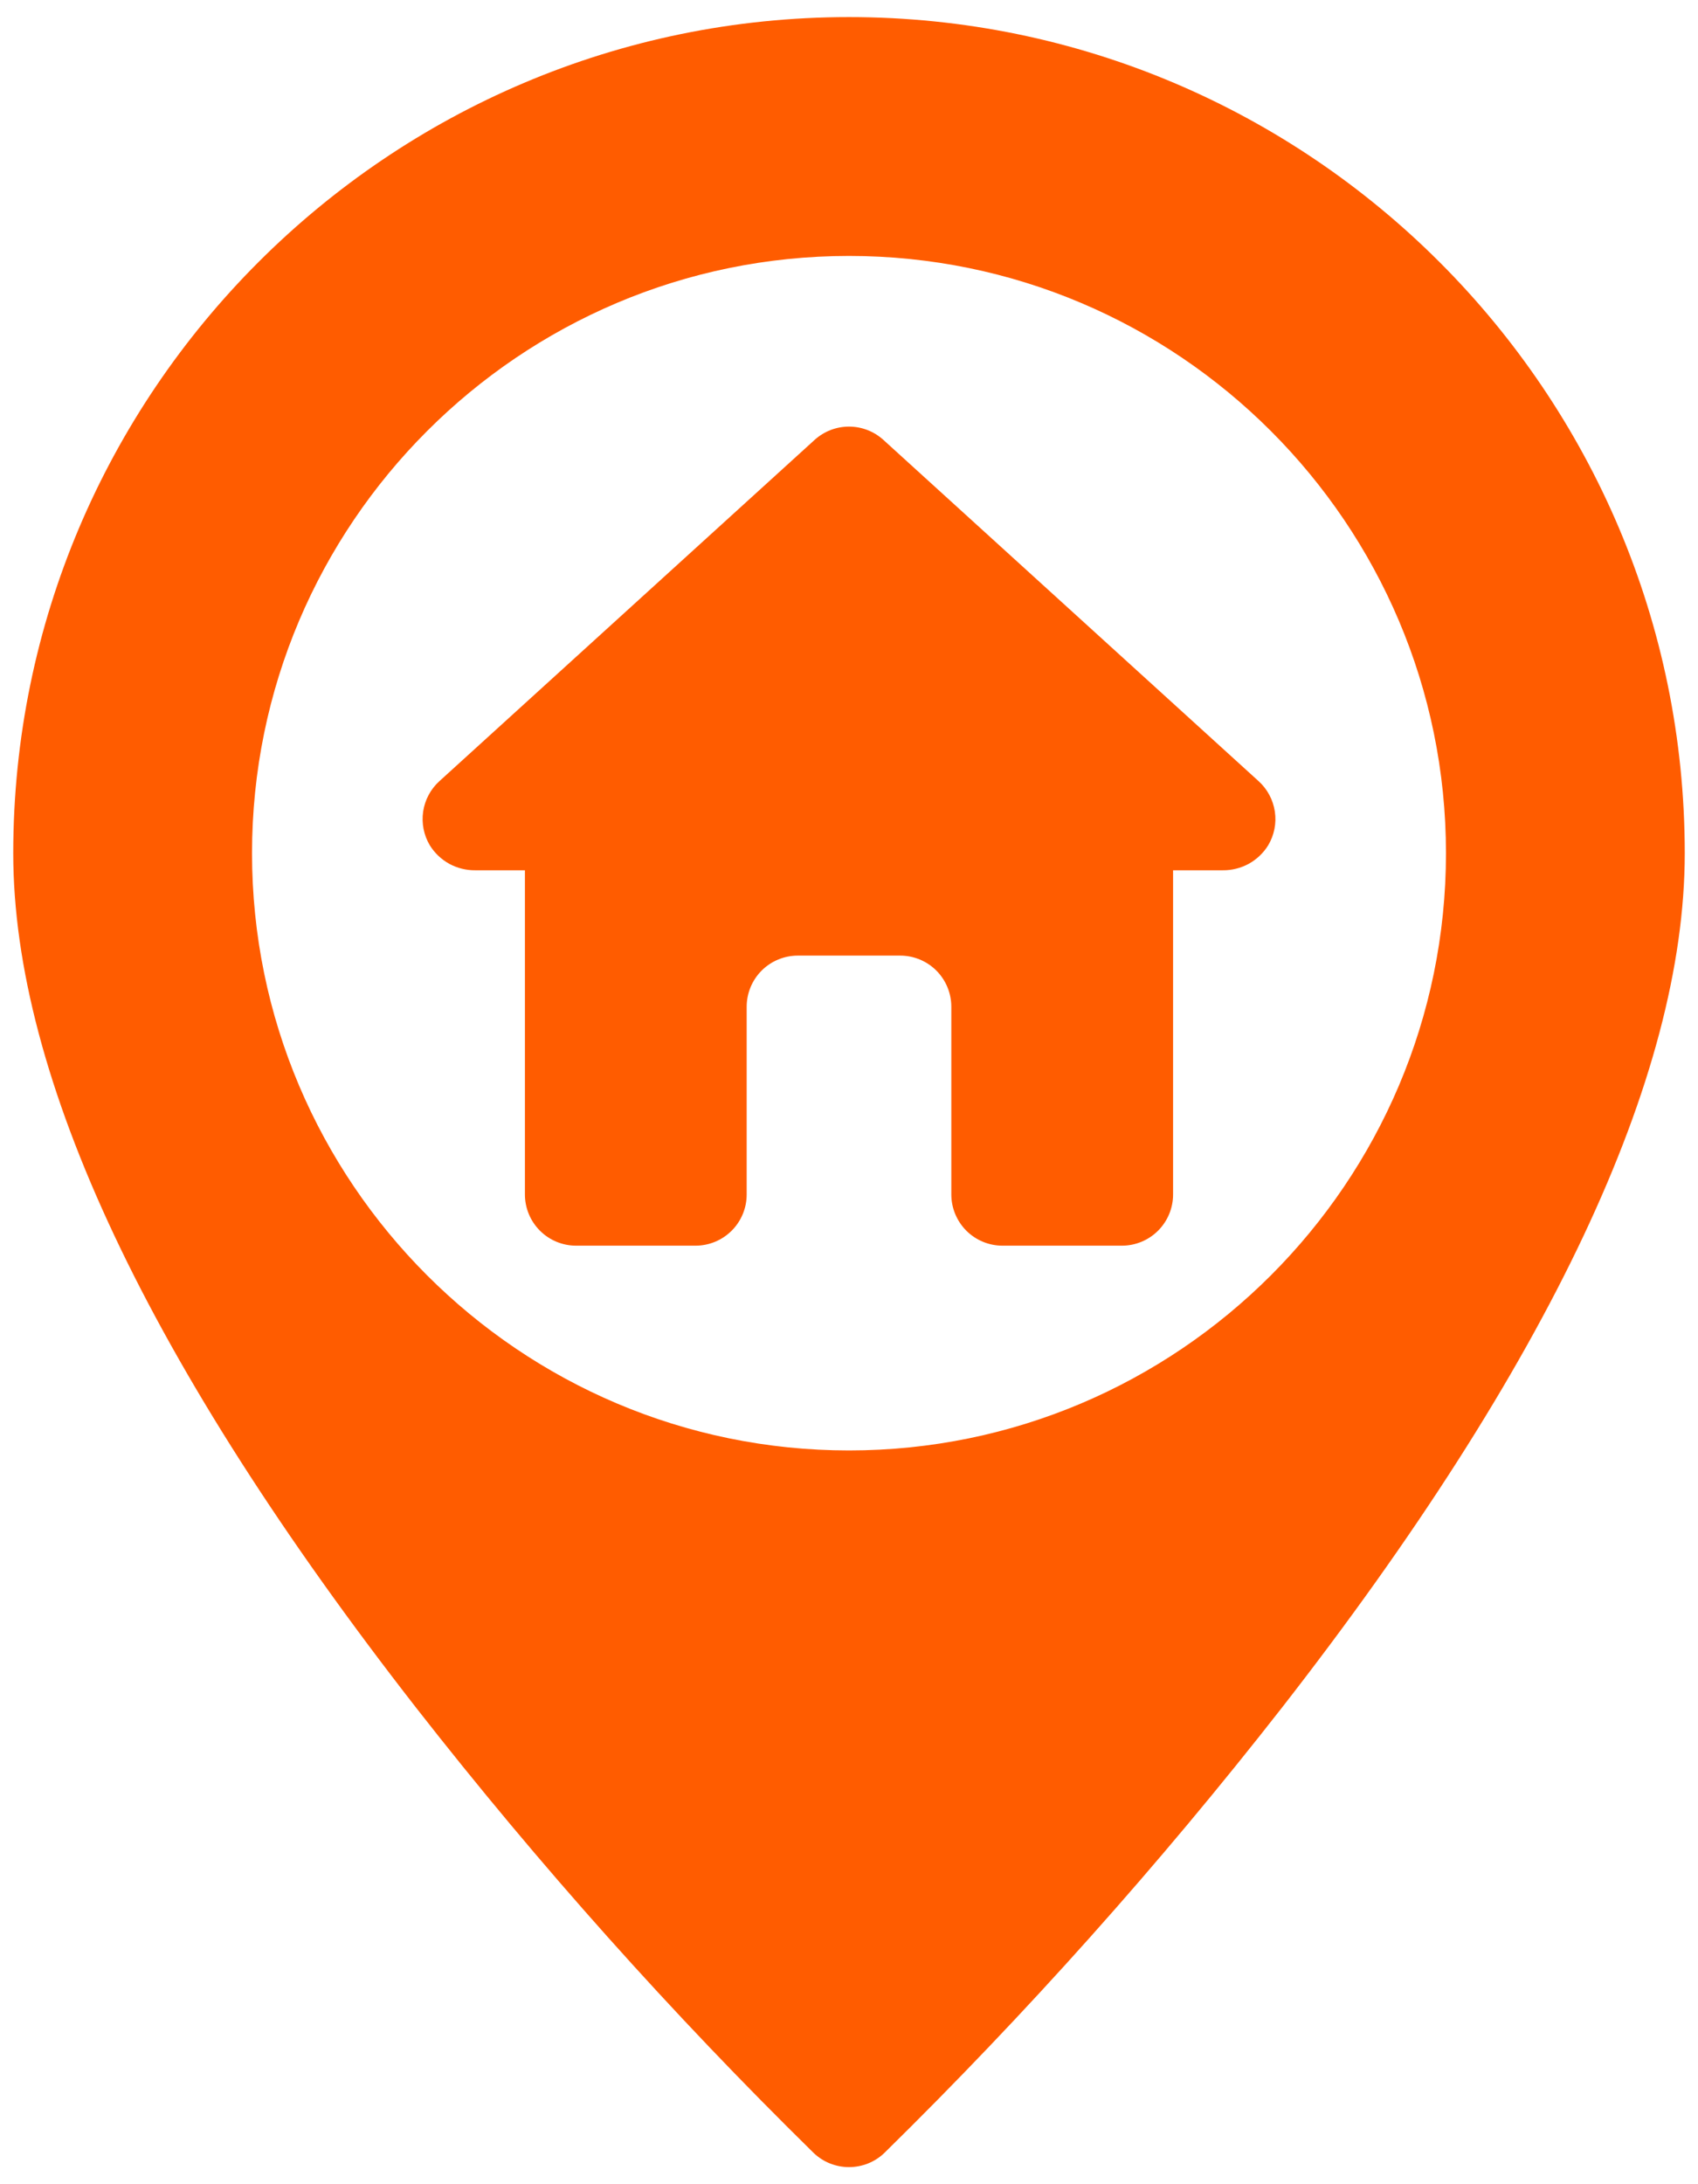
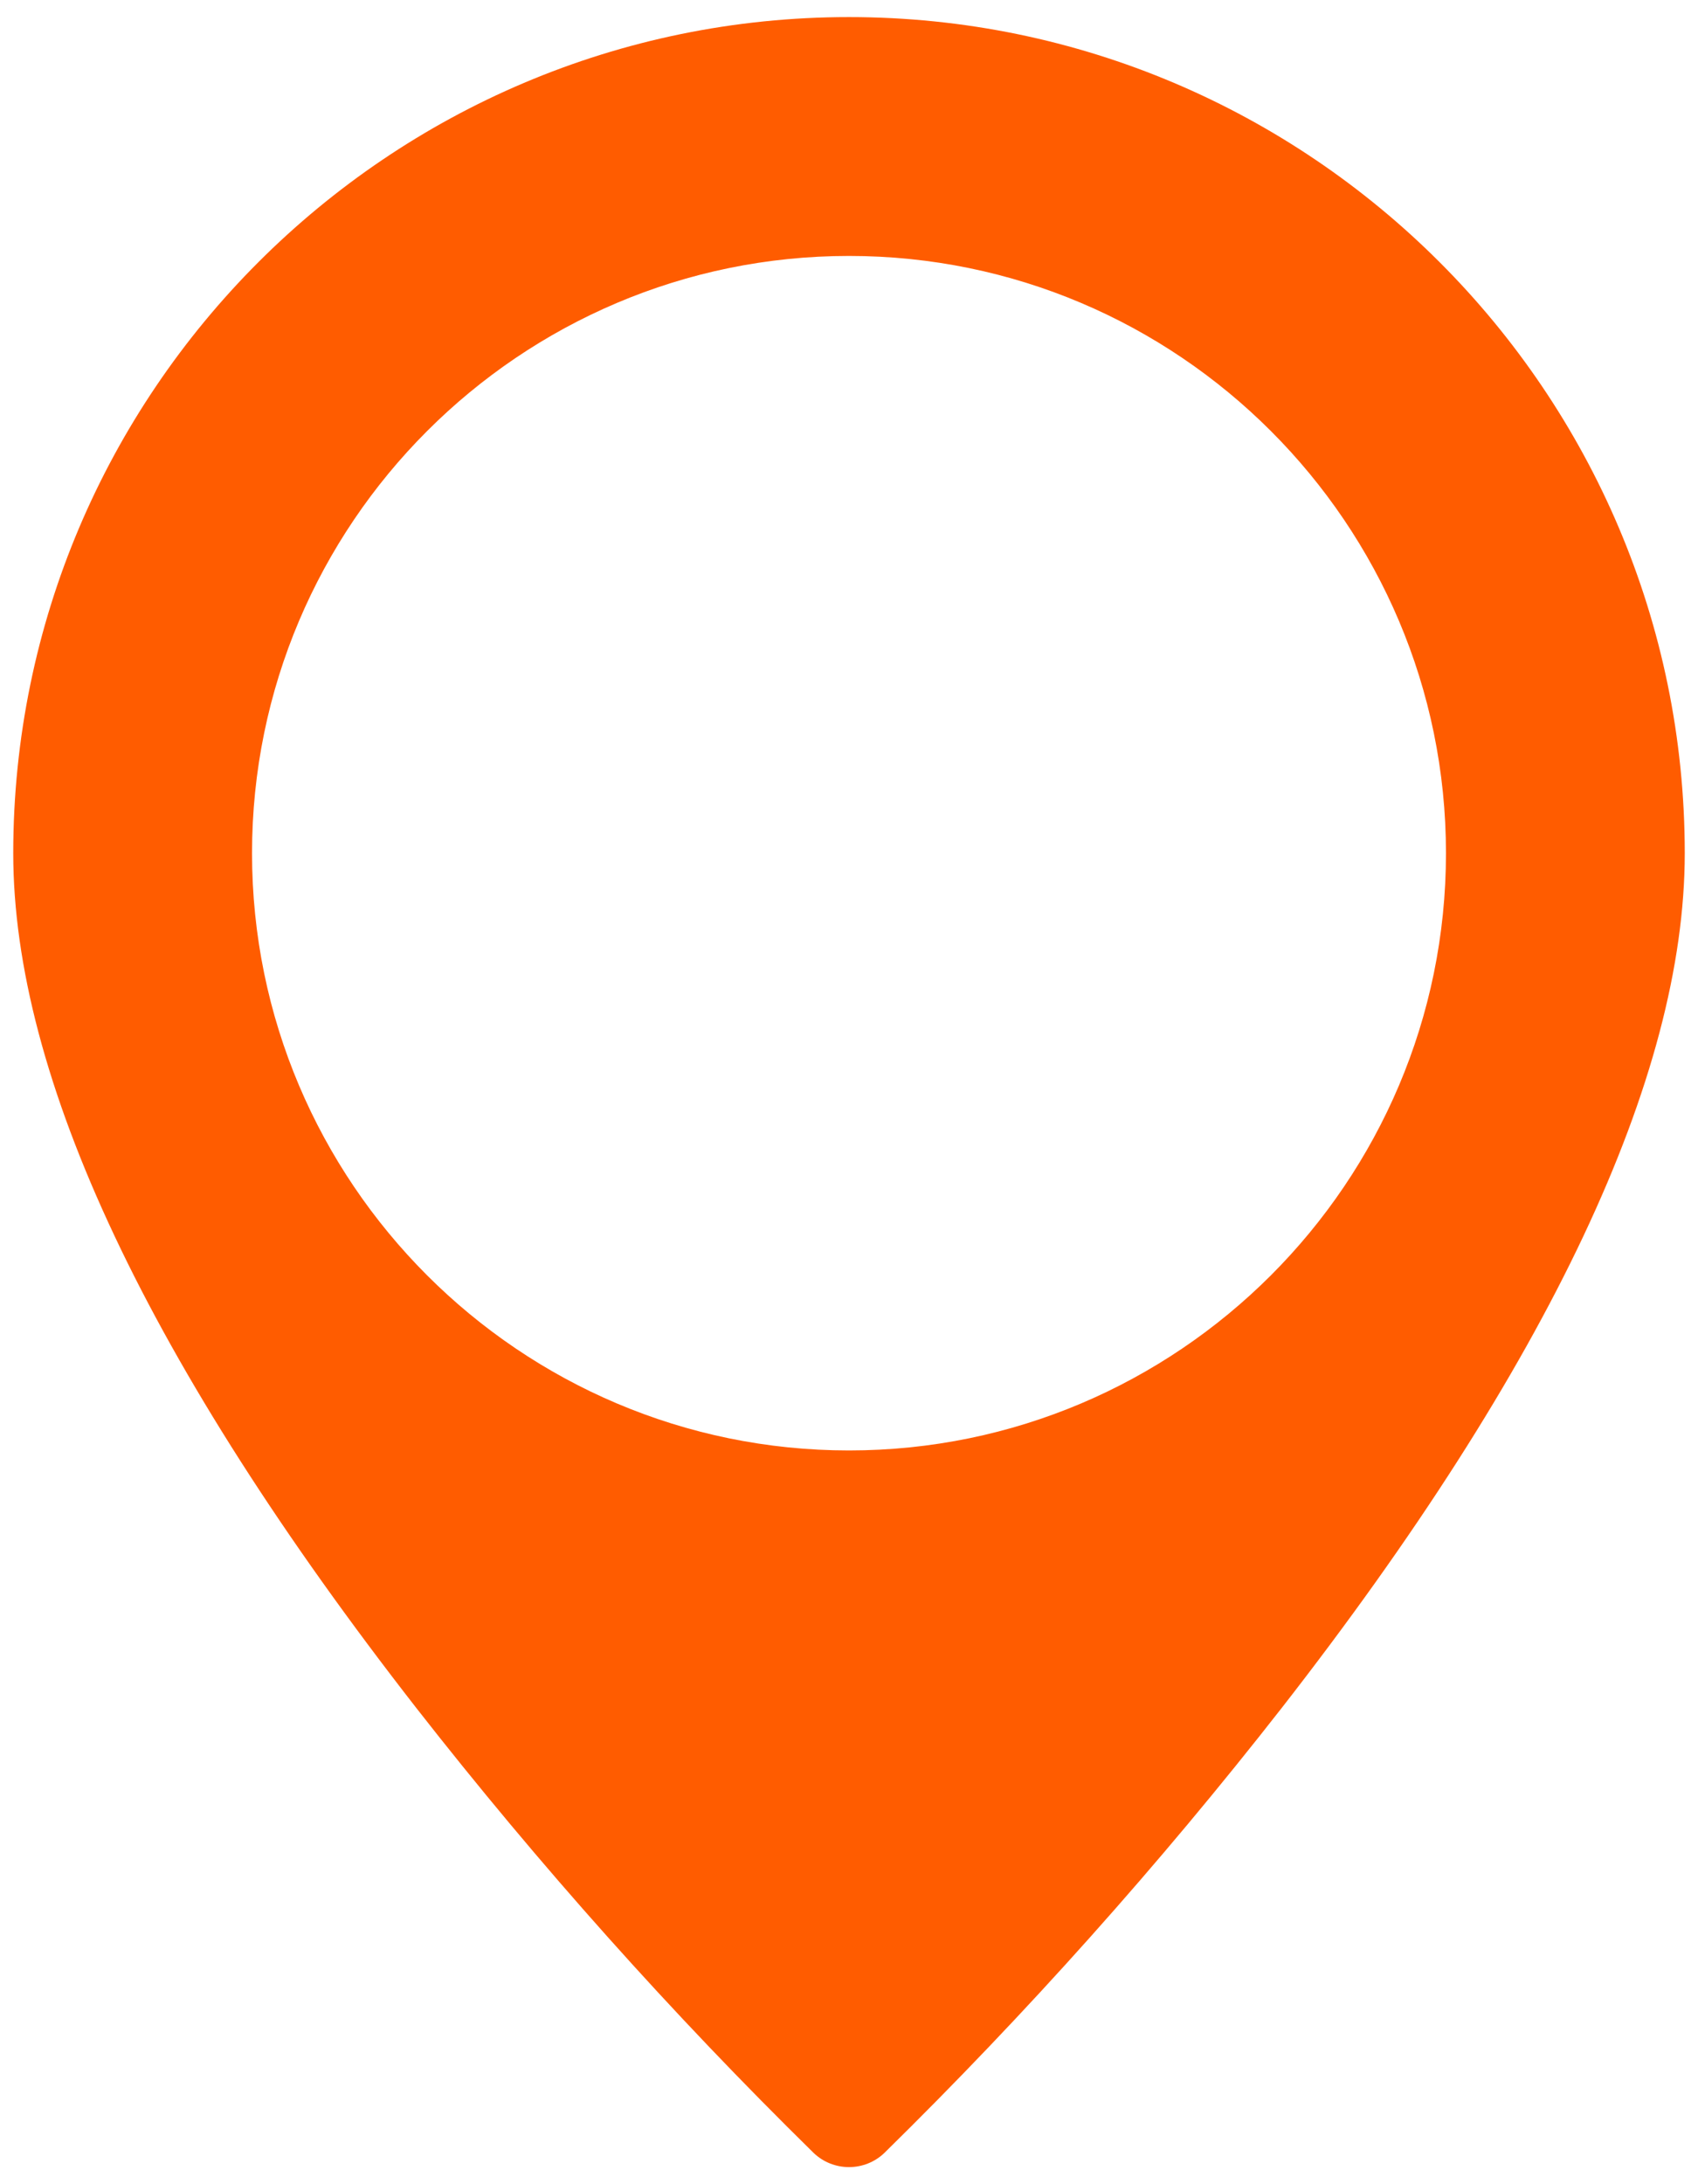
<svg xmlns="http://www.w3.org/2000/svg" width="35" height="45" viewBox="0 0 35 45" fill="none">
  <path d="M17.5 0.352C8.001 0.352 0.273 8.079 0.273 17.578C0.273 22.192 3.069 28.118 8.582 35.19C11.108 38.421 13.844 41.483 16.771 44.356C16.967 44.544 17.228 44.648 17.5 44.648C17.772 44.648 18.033 44.544 18.229 44.356C21.156 41.483 23.892 38.421 26.418 35.19C31.931 28.118 34.727 22.192 34.727 17.578C34.727 8.079 26.999 0.352 17.5 0.352ZM17.5 29.883C10.715 29.883 5.195 24.363 5.195 17.578C5.195 10.793 10.715 5.273 17.5 5.273C24.285 5.273 29.805 10.793 29.805 17.578C29.805 24.363 24.285 29.883 17.5 29.883Z" fill="#FF5C00" />
-   <path d="M25.944 16.095L18.209 9.063C18.015 8.887 17.762 8.789 17.5 8.789C17.238 8.789 16.985 8.887 16.791 9.063L9.056 16.095C8.876 16.258 8.758 16.48 8.722 16.721C8.687 16.961 8.735 17.207 8.86 17.416C8.959 17.576 9.097 17.706 9.261 17.797C9.425 17.886 9.61 17.932 9.797 17.93H10.82V24.609C10.82 24.889 10.931 25.157 11.129 25.355C11.327 25.553 11.595 25.664 11.875 25.664H14.336C14.616 25.664 14.884 25.553 15.082 25.355C15.28 25.157 15.391 24.889 15.391 24.609V20.742C15.391 20.462 15.502 20.194 15.7 19.996C15.897 19.799 16.166 19.688 16.445 19.688H18.555C18.834 19.688 19.103 19.799 19.3 19.996C19.498 20.194 19.609 20.462 19.609 20.742V24.609C19.609 24.889 19.721 25.157 19.918 25.355C20.116 25.553 20.384 25.664 20.664 25.664H23.125C23.405 25.664 23.673 25.553 23.871 25.355C24.069 25.157 24.18 24.889 24.18 24.609V17.93H25.203C25.39 17.932 25.575 17.886 25.739 17.797C25.903 17.706 26.041 17.576 26.14 17.416C26.265 17.207 26.314 16.961 26.278 16.721C26.242 16.48 26.124 16.258 25.944 16.095Z" fill="#FF5C00" />
</svg>